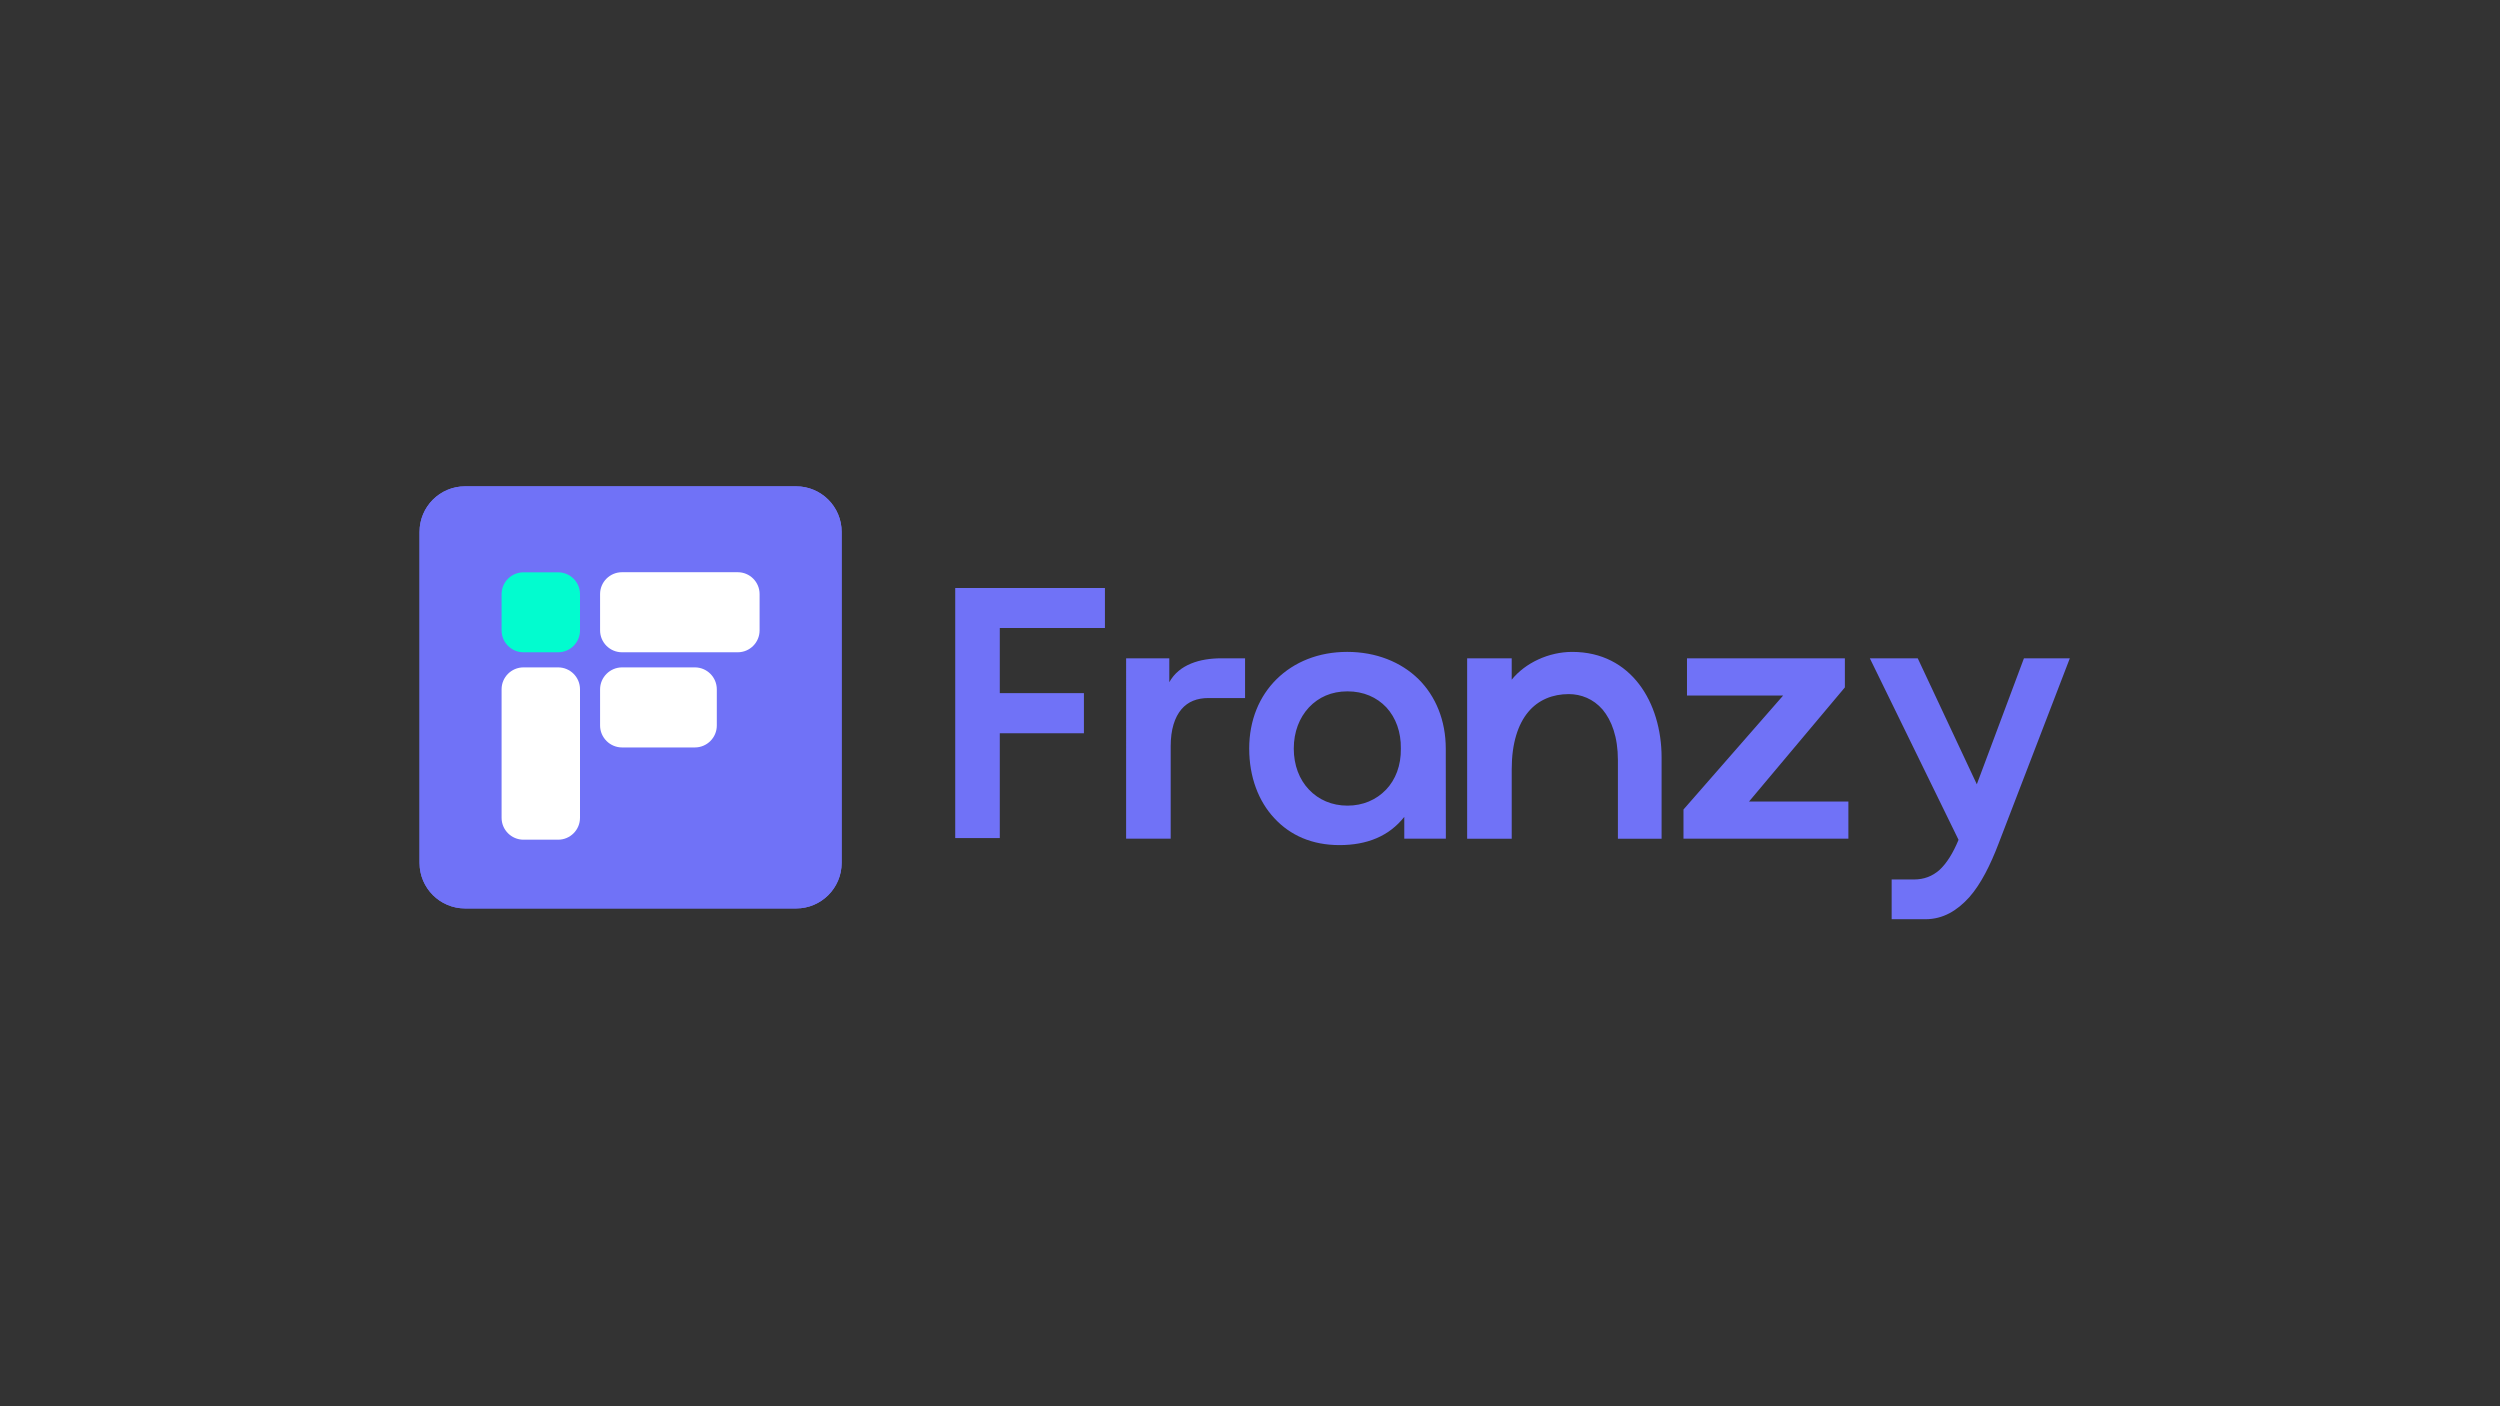
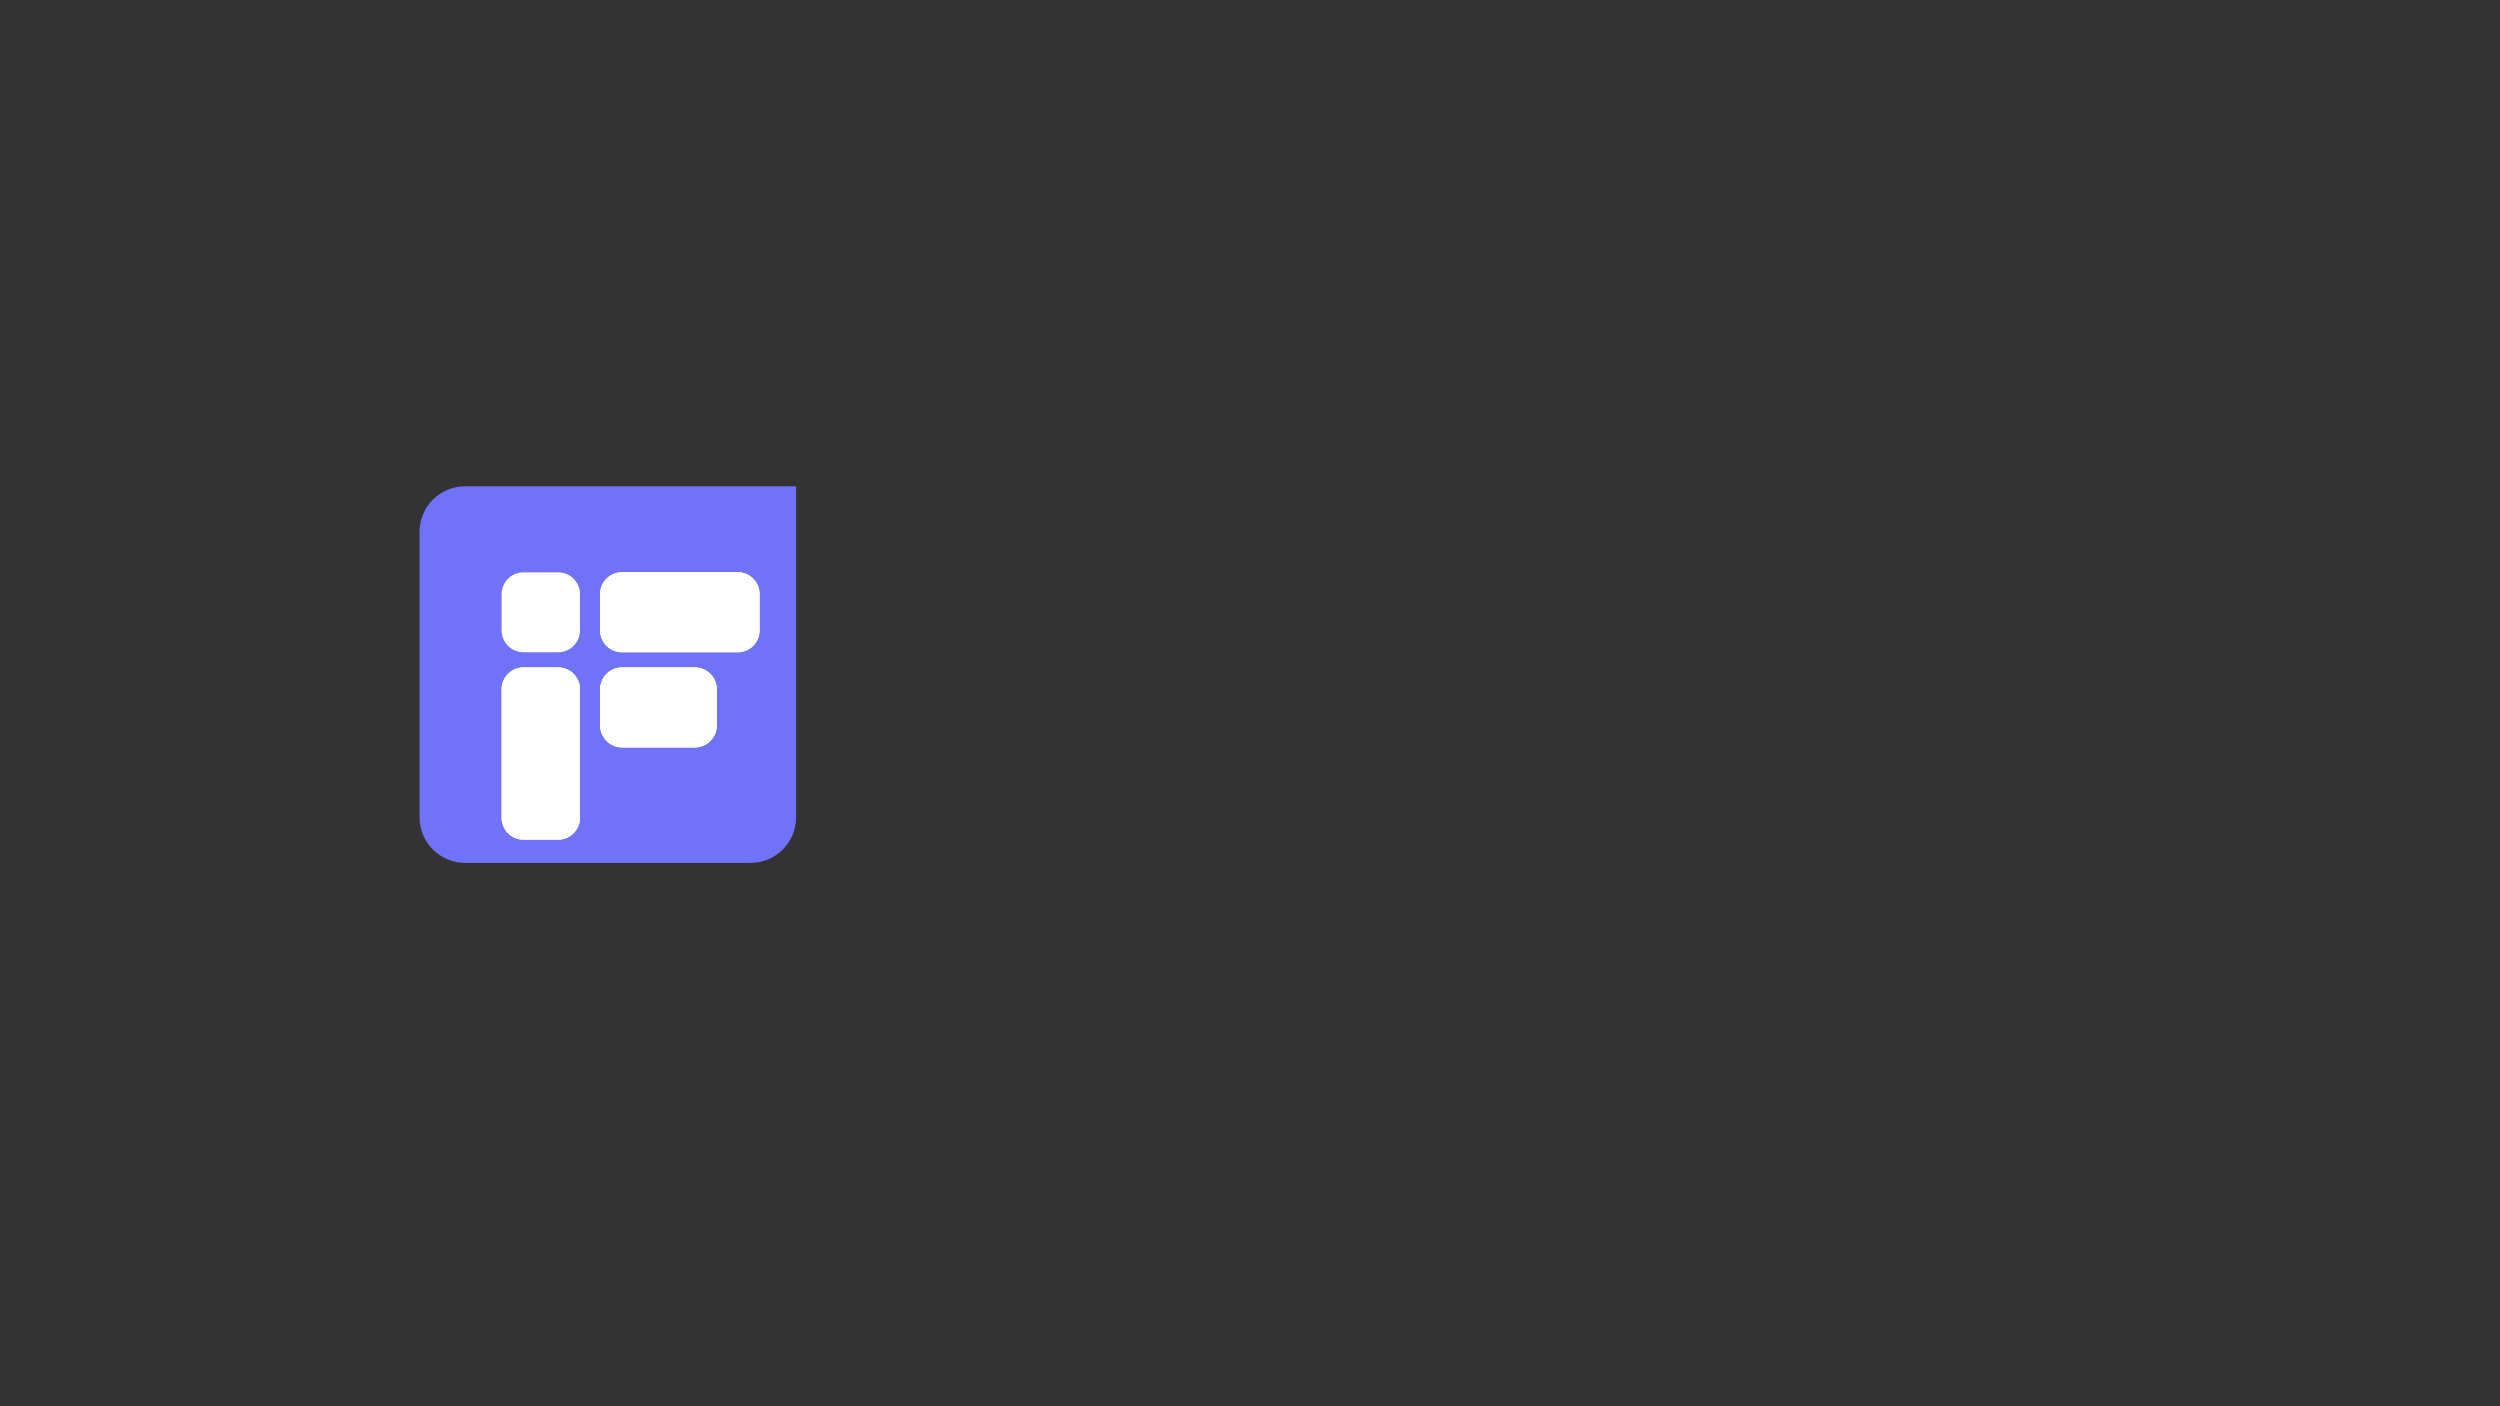
<svg xmlns="http://www.w3.org/2000/svg" id="Layer_1" data-name="Layer 1" viewBox="0 0 1920 1080">
  <rect x="0" y="0" width="1920" height="1080" fill="#333333" stroke="none" />
  <defs>
    <style>.cls-1{fill:#fff}.cls-2{fill:#7072f7}</style>
  </defs>
-   <path d="M357.18 373.5h254.23c19.31 0 34.98 15.67 34.98 34.98v254.23c0 19.31-15.67 34.98-34.98 34.98H357.18c-19.3 0-34.98-15.67-34.98-34.98V408.48c0-19.31 15.67-34.98 34.98-34.98z" class="cls-2" />
+   <path d="M357.18 373.5h254.23v254.23c0 19.31-15.67 34.98-34.98 34.98H357.18c-19.3 0-34.98-15.67-34.98-34.98V408.48c0-19.31 15.67-34.98 34.98-34.98z" class="cls-2" />
  <path d="M445.44 628.06c0 9.31-7.52 16.83-16.83 16.83h-26.56c-9.26 0-16.83-7.52-16.83-16.83v-98.68c0-9.31 7.57-16.83 16.83-16.83h26.56c9.31 0 16.83 7.52 16.83 16.83v98.68zm0-143.94c0 9.31-7.52 16.83-16.83 16.83h-26.56c-9.26 0-16.83-7.52-16.83-16.83v-27.8c0-9.26 7.57-16.78 16.83-16.78h26.56c9.31 0 16.83 7.52 16.83 16.78v27.8zm105.07 45.29v27.78c0 9.31-7.55 16.85-16.85 16.85h-55.91c-9.29 0-16.89-7.6-16.89-16.89v-27.7c0-9.29 7.6-16.9 16.9-16.9h55.9c9.31 0 16.85 7.55 16.85 16.85zm32.86-45.29c0 9.31-7.52 16.83-16.78 16.83h-88.9c-9.26 0-16.83-7.52-16.83-16.83v-27.88c0-9.26 7.57-16.78 16.83-16.78h88.9c9.26 0 16.78 7.52 16.78 16.78v27.88z" class="cls-1" />
-   <path d="M733.62 451.57h114.97v30.72h-80.75v50.03h64.61v30.85h-64.61v80.47h-34.23V451.57zm131.25 54.01h33.15v18.36c7.56-13.71 23.63-18.36 40.03-18.36h18.16v30.52h-28.15c-8.78 0-15.73 2.77-20.73 8.64-5.2 6.14-8.24 15.6-8.24 28.29v71.09h-34.23V505.58zm224.48 15.93c13.3 13.16 21 31.87 21 53.4l.07 69.2h-31.93v-16.74c-11.75 14.85-28.63 21.67-49.76 21.67s-37.88-7.49-50.03-20.66c-12.15-12.96-19.31-31.66-19.31-53.47s7.76-40.24 21.13-53.4c13.37-13.1 32-20.86 54.14-20.86s41.32 7.76 54.69 20.86zm-84.05 21.74c-7.43 7.97-11.68 18.9-11.68 31.66s4.25 23.76 11.68 31.53c7.36 7.76 17.55 12.29 29.57 12.29s22.14-4.52 29.57-12.22c7.36-7.7 11.61-18.63 11.41-31.6.2-12.76-3.85-23.7-11.14-31.66-7.36-7.76-17.49-12.29-29.84-12.29s-22.21 4.52-29.57 12.29zm121.46-37.67h34.23v16.41c10.4-12.9 28.42-21.33 46.45-21.33 22.82 0 39.9 9.79 51.38 24.78 11.48 14.99 17.28 35.38 17.28 56.17v62.52h-33.55v-60.36c0-17.76-4.79-30.52-11.82-38.89-7.02-8.1-16.47-11.81-25.92-11.81-12.29 0-23.36 4.39-31.12 13.71-7.83 9.38-12.69 23.97-12.69 43.88v53.47h-34.23V505.59zm290.1 0v22.35l-73.59 87.63h76.29v28.56h-126.65v-22.41l76.56-87.56h-73.86v-28.56h121.25zm53 169.86c7.83 0 14.18-2.5 19.65-7.29 5.4-5 10.33-12.69 14.65-23.16l-68.12-139.41h36.79l45.37 96.75 36.19-96.75h35.24l-54.75 142.38c-6.08 15.93-13.37 30.79-22.48 41.12-9.32 10.33-20.19 16.88-33.62 16.88h-25.99v-30.52h17.08zM357.18 373.5h254.23c19.31 0 34.98 15.67 34.98 34.98v254.23c0 19.31-15.67 34.98-34.98 34.98H357.18c-19.3 0-34.98-15.67-34.98-34.98V408.48c0-19.31 15.67-34.98 34.98-34.98z" class="cls-2" />
  <path d="M445.44 628.06c0 9.31-7.52 16.83-16.83 16.83h-26.56c-9.26 0-16.83-7.52-16.83-16.83v-98.68c0-9.31 7.57-16.83 16.83-16.83h26.56c9.31 0 16.83 7.52 16.83 16.83v98.68z" class="cls-1" />
-   <path fill="#02fccf" d="M445.44 484.12c0 9.31-7.52 16.83-16.83 16.83h-26.56c-9.26 0-16.83-7.52-16.83-16.83v-27.8c0-9.26 7.57-16.78 16.83-16.78h26.56c9.31 0 16.83 7.52 16.83 16.78v27.8z" />
  <path d="M550.51 529.41v27.78c0 9.31-7.55 16.85-16.85 16.85h-55.91c-9.29 0-16.89-7.6-16.89-16.89v-27.7c0-9.29 7.6-16.9 16.9-16.9h55.9c9.31 0 16.85 7.55 16.85 16.85zm32.86-45.29c0 9.31-7.52 16.83-16.78 16.83h-88.9c-9.26 0-16.83-7.52-16.83-16.83v-27.88c0-9.26 7.57-16.78 16.83-16.78h88.9c9.26 0 16.78 7.52 16.78 16.78v27.88z" class="cls-1" />
</svg>